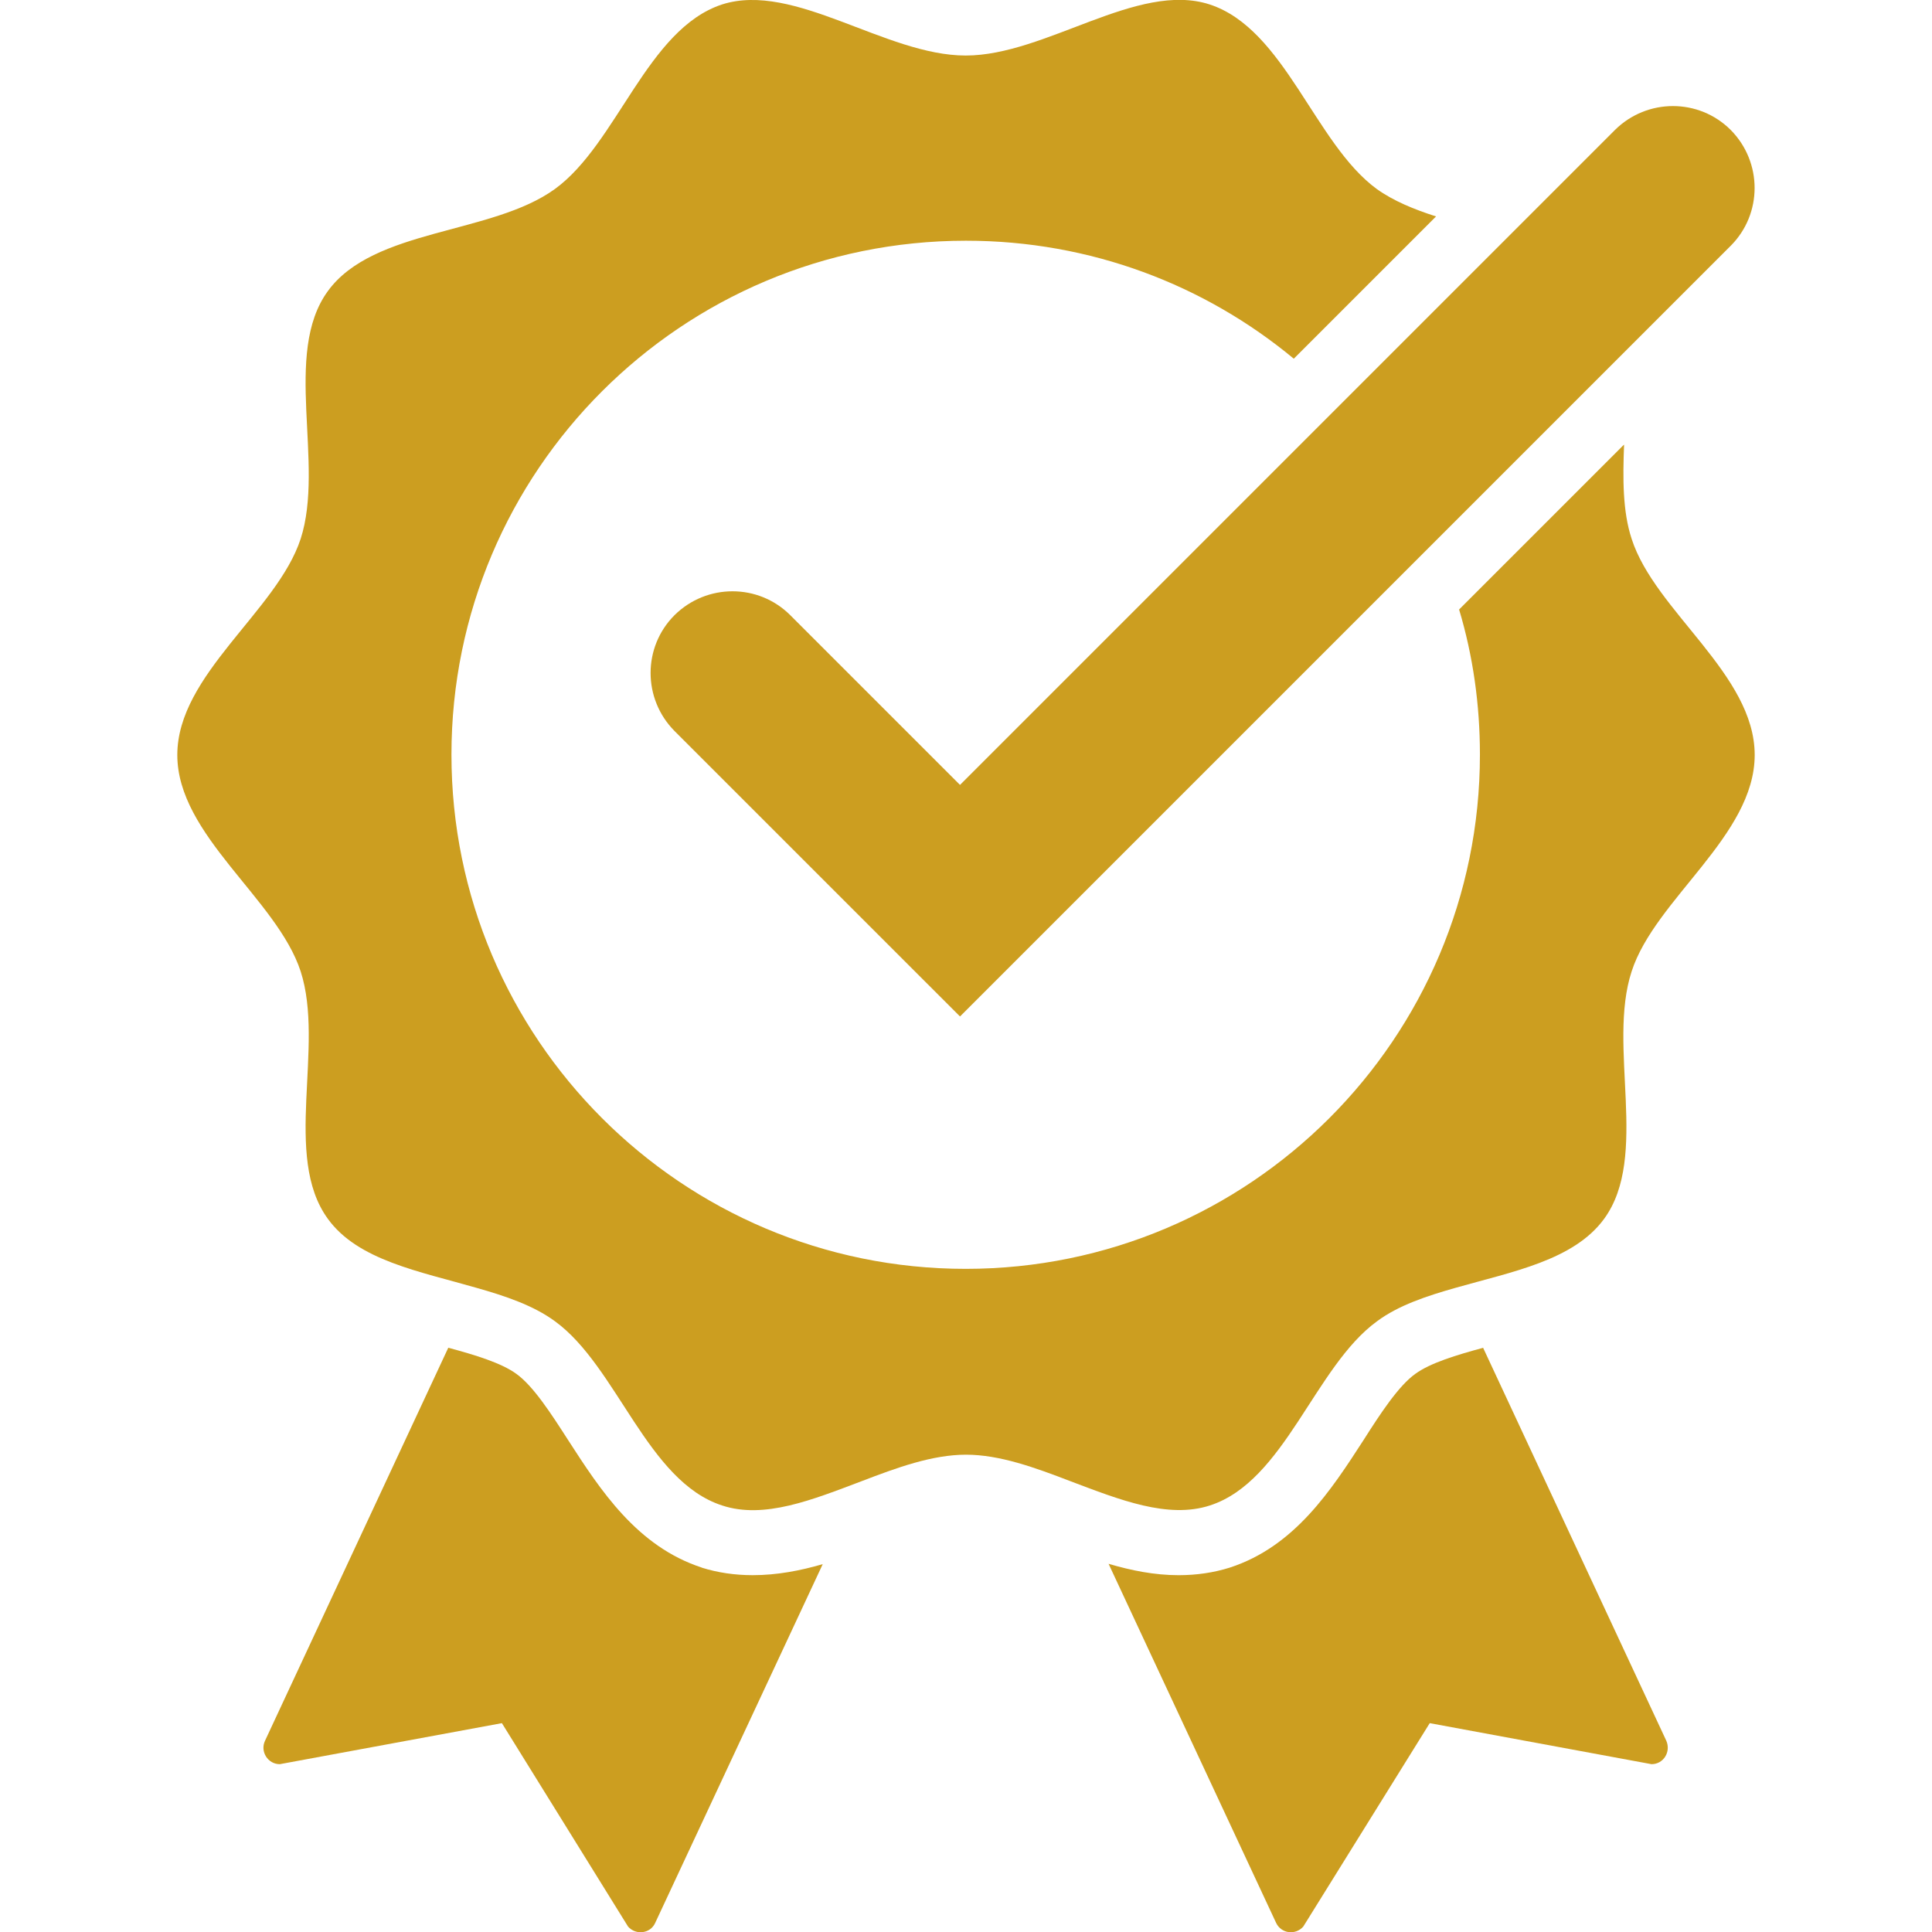
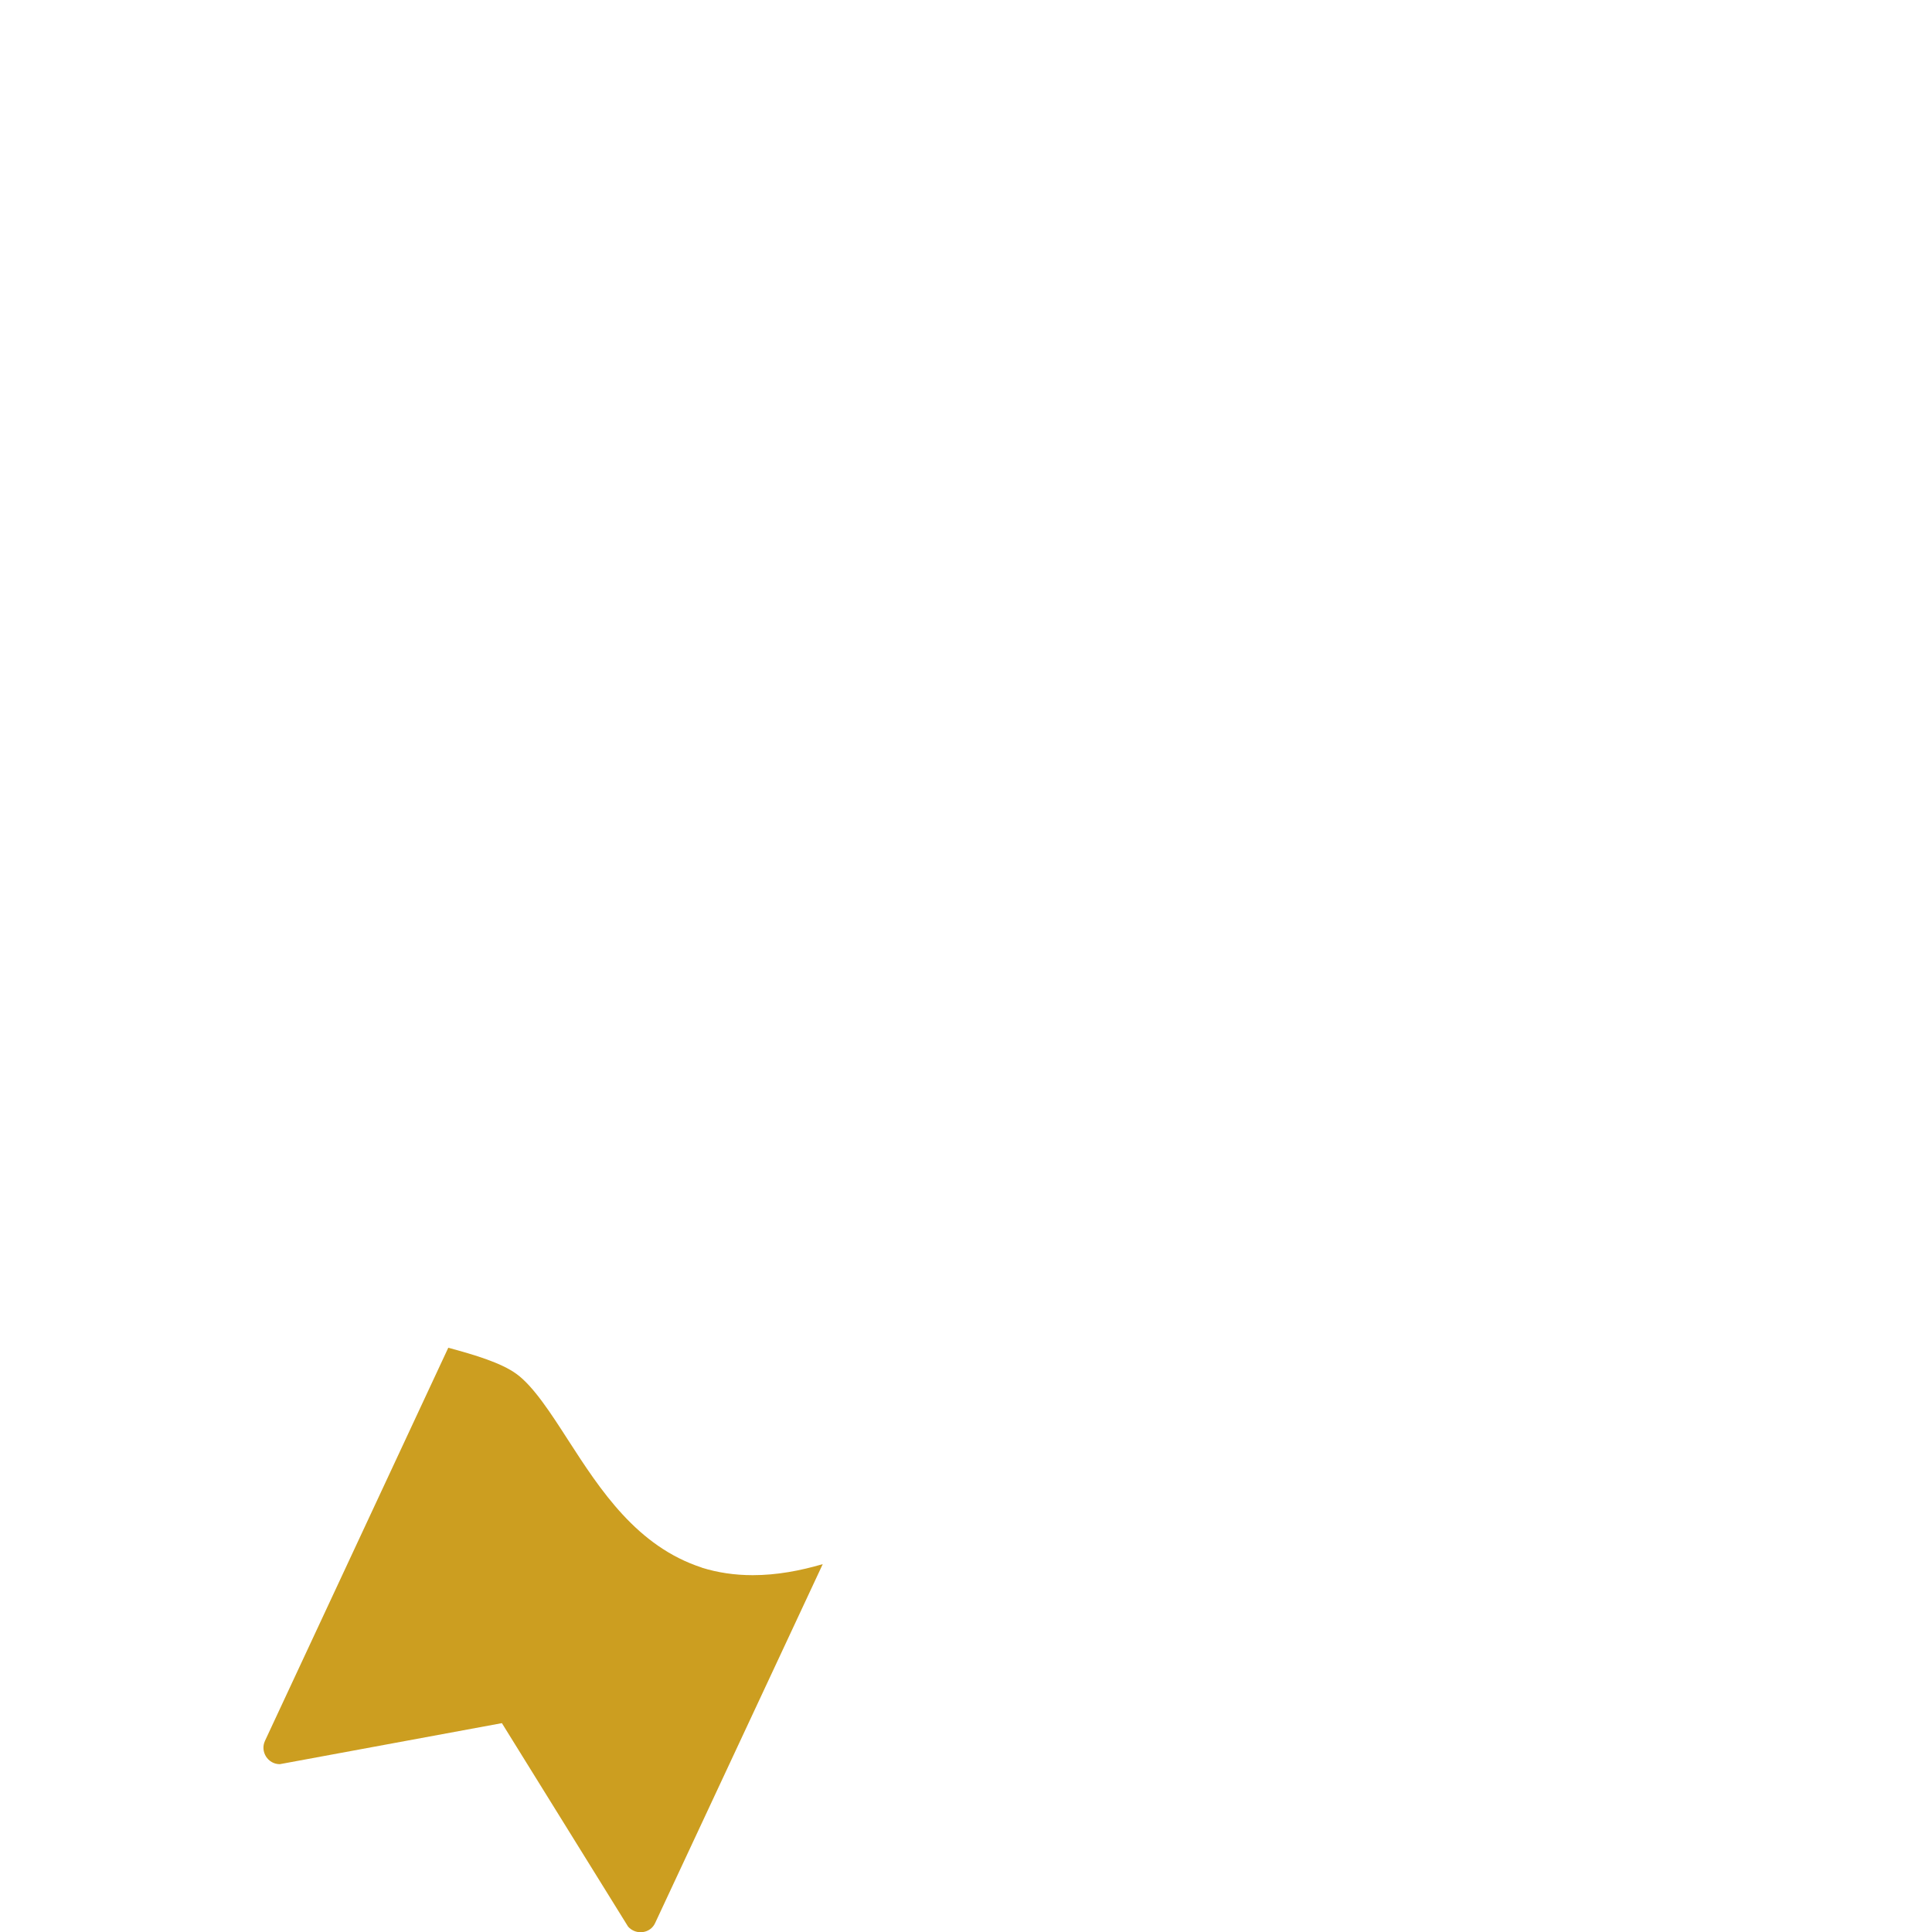
<svg xmlns="http://www.w3.org/2000/svg" version="1.1" id="_Слой_1" x="0px" y="0px" width="128px" height="128px" viewBox="0 0 128 128" enable-background="new 0 0 128 128" xml:space="preserve">
-   <path fill="#CC9E20" d="M107.58,29.471L96.669,40.381c0.919,3.052,1.38,6.292,1.38,9.615c0,18.811-15.258,34.069-34.07,34.069  c-18.811,0-34.069-15.259-34.069-34.069c0-18.811,15.258-34.048,34.09-34.048c8.256,0,15.822,2.926,21.717,7.817l9.426-9.426  c-1.441-0.46-2.821-1.024-3.93-1.818C87.096,9.51,85.131,1.923,80.136,0.292C75.35-1.254,69.288,3.679,63.979,3.679  c-5.309,0-11.349-4.912-16.136-3.386c-4.975,1.63-6.939,9.218-11.078,12.228c-4.18,3.031-12.019,2.592-15.049,6.772  c-3.01,4.139-0.188,11.433-1.797,16.408c-1.567,4.786-8.172,8.987-8.172,14.317c0,5.33,6.605,9.531,8.172,14.338  c1.609,4.975-1.212,12.248,1.797,16.387c1.986,2.759,6.083,3.49,9.845,4.577c1.923,0.544,3.783,1.171,5.205,2.216  c4.138,3.01,6.103,10.597,11.078,12.206c2.78,0.92,5.978-0.376,9.238-1.609c2.341-0.898,4.682-1.756,6.918-1.756  s4.578,0.857,6.918,1.756c3.262,1.233,6.459,2.509,9.238,1.609c4.975-1.609,6.939-9.196,11.078-12.206  c1.4-1.045,3.281-1.672,5.205-2.216c3.74-1.065,7.838-1.818,9.844-4.577c3.01-4.139,0.188-11.412,1.818-16.387  c1.547-4.787,8.152-8.988,8.152-14.338c0-5.351-6.605-9.51-8.152-14.317c-0.605-1.839-0.585-4.013-0.502-6.229H107.58z" />
-   <path fill="#CC9E20" d="M52.358,40.758c-2.111-2.111-5.539-2.111-7.671,0c-2.111,2.111-2.111,5.539,0,7.671l18.916,18.915  l51.062-51.062c2.11-2.111,2.11-5.539,0-7.671c-2.111-2.111-5.539-2.111-7.671,0L63.603,52.002L52.358,40.758z" />
  <path fill="#CC9E20" d="M46.505,103.859c-4.306-1.4-6.73-5.143-8.862-8.445c-1.129-1.755-2.299-3.573-3.428-4.389  c-1.003-0.731-2.738-1.254-4.515-1.734l-12.144,26.043c-0.334,0.711,0.188,1.547,0.982,1.547l14.714-2.718l8.361,13.481  c0.522,0.586,1.484,0.46,1.797-0.25l11.099-23.766c-1.505,0.439-3.052,0.731-4.64,0.731c-1.191,0-2.32-0.167-3.386-0.501H46.505z" />
-   <path fill="#CC9E20" d="M98.278,89.291c-1.776,0.48-3.512,1.003-4.515,1.734c-1.107,0.795-2.299,2.613-3.428,4.389  c-2.152,3.324-4.557,7.045-8.862,8.445c-1.065,0.334-2.194,0.501-3.386,0.501c-1.609,0-3.136-0.313-4.641-0.753l11.099,23.787  c0.335,0.71,1.274,0.836,1.798,0.25l8.381-13.481l14.693,2.718c0.795,0,1.297-0.815,0.982-1.547L98.258,89.291H98.278z" />
</svg>